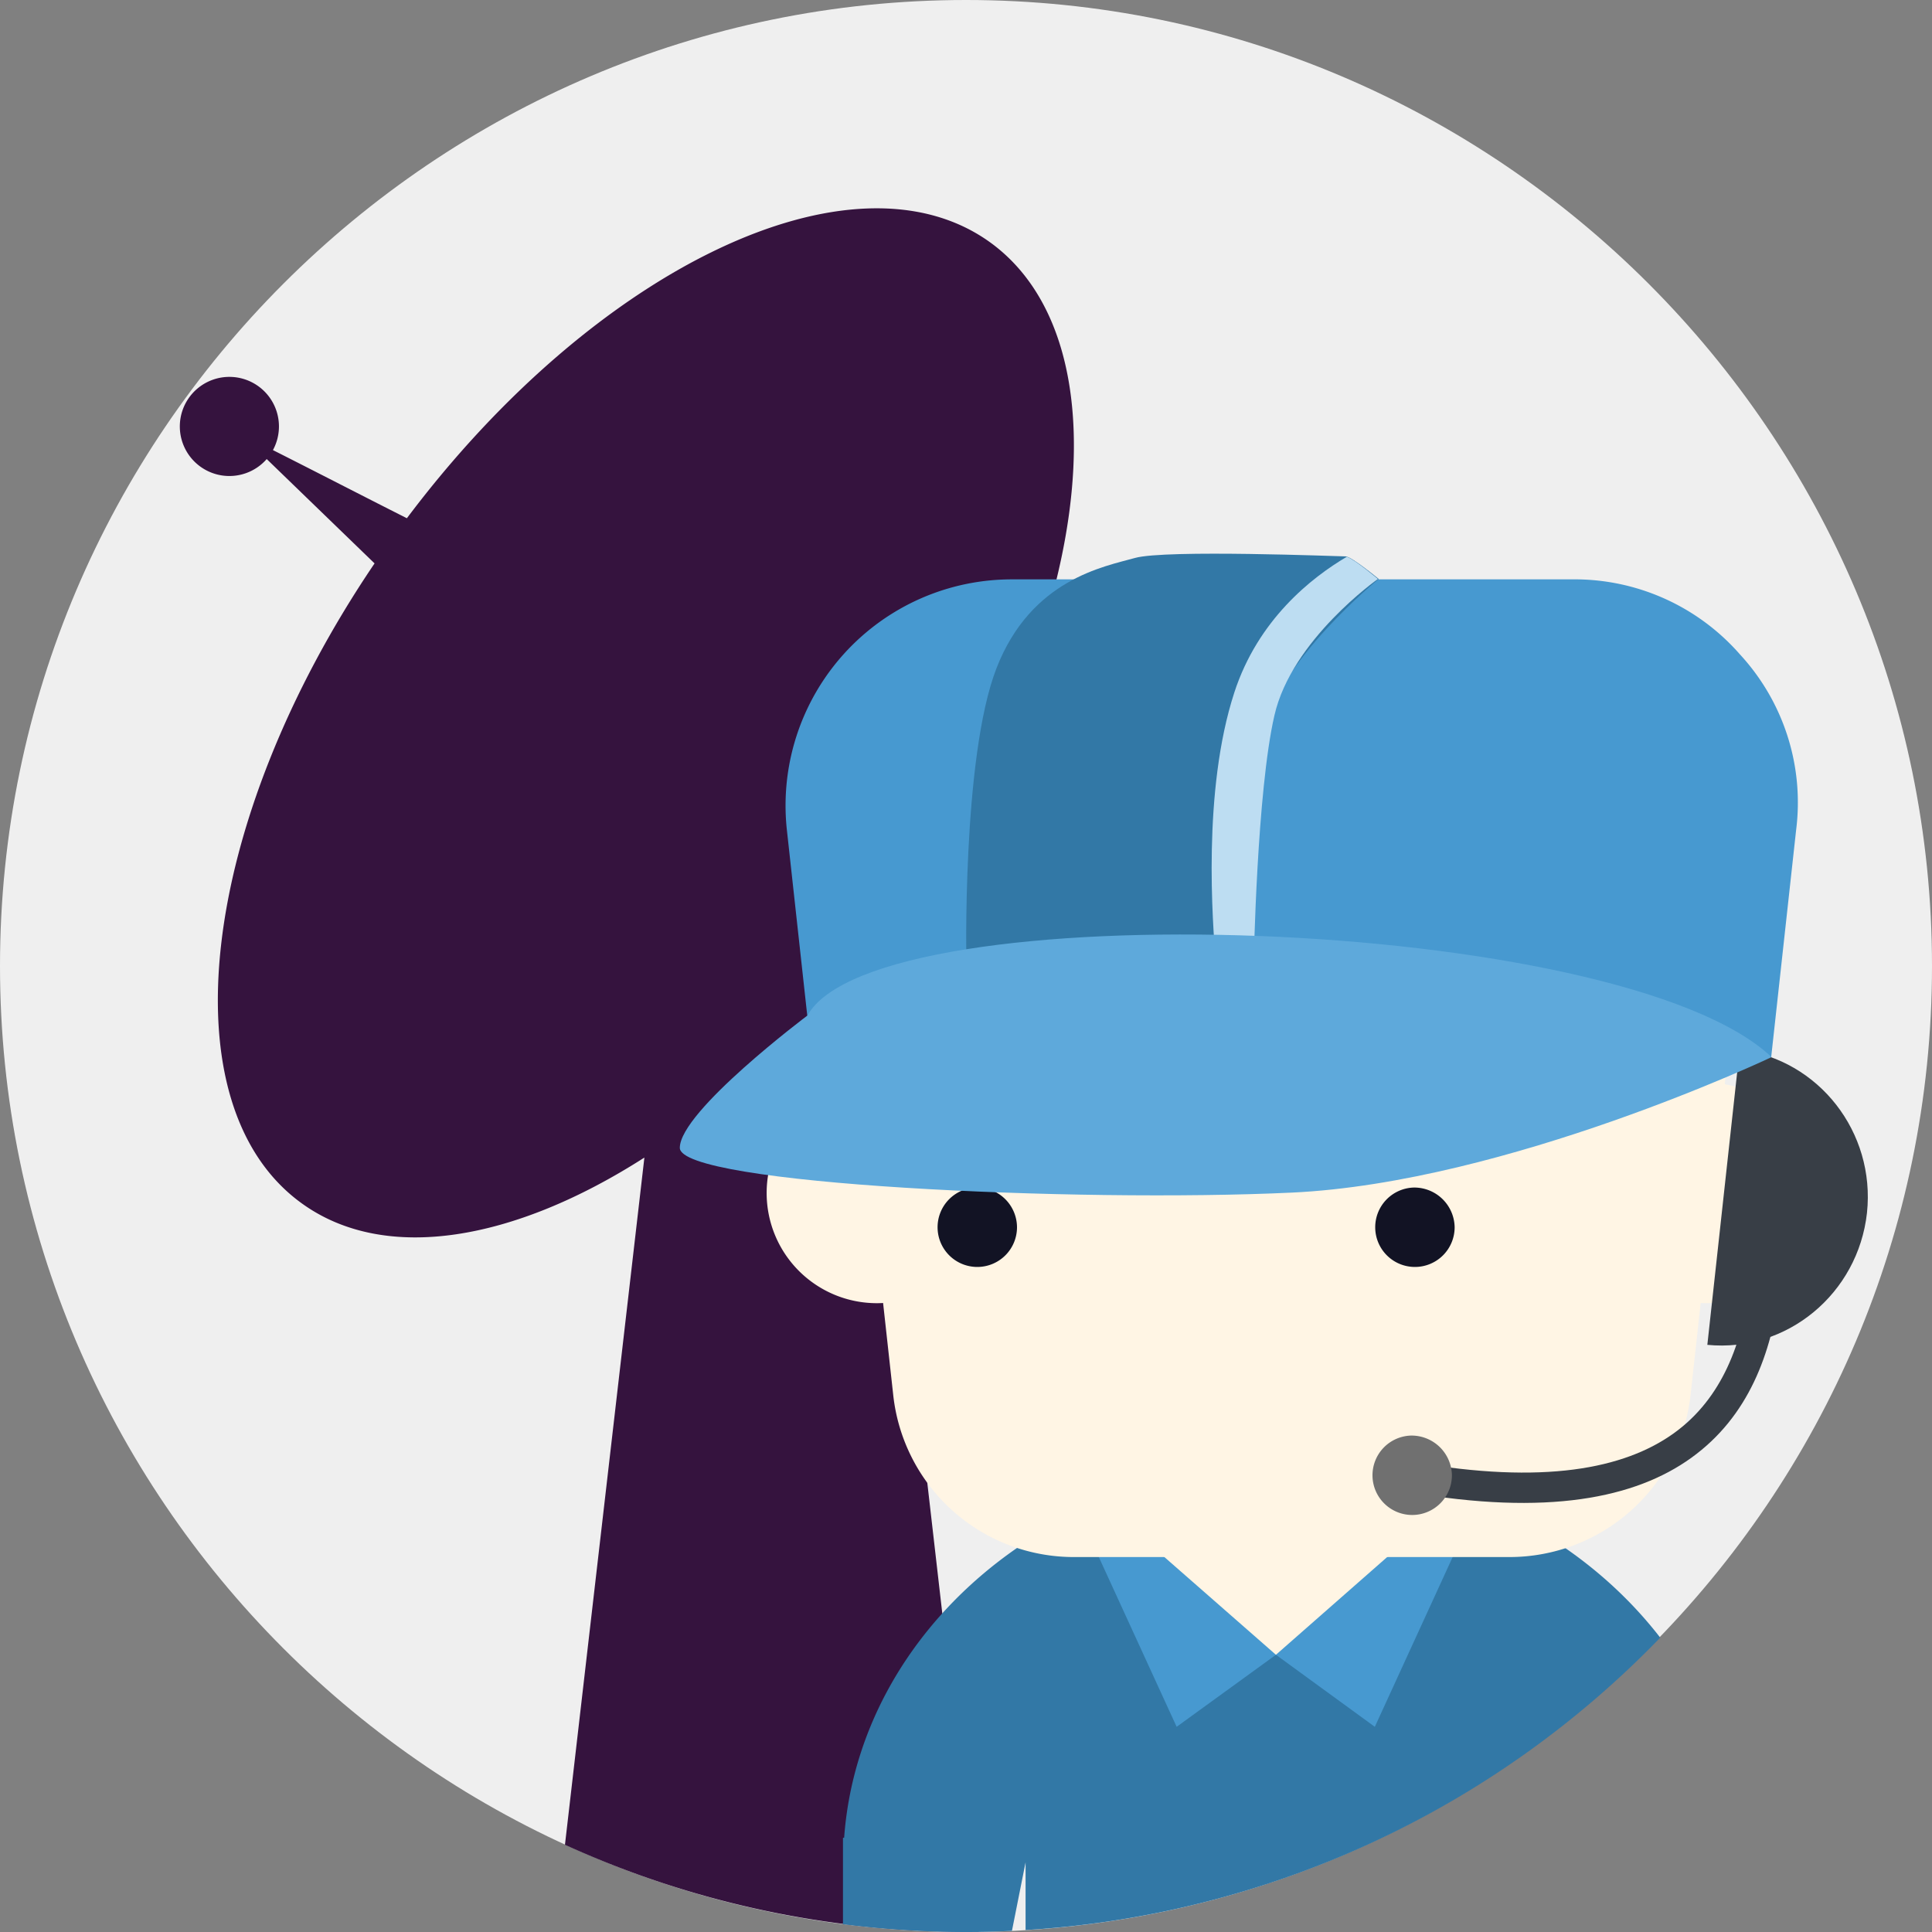
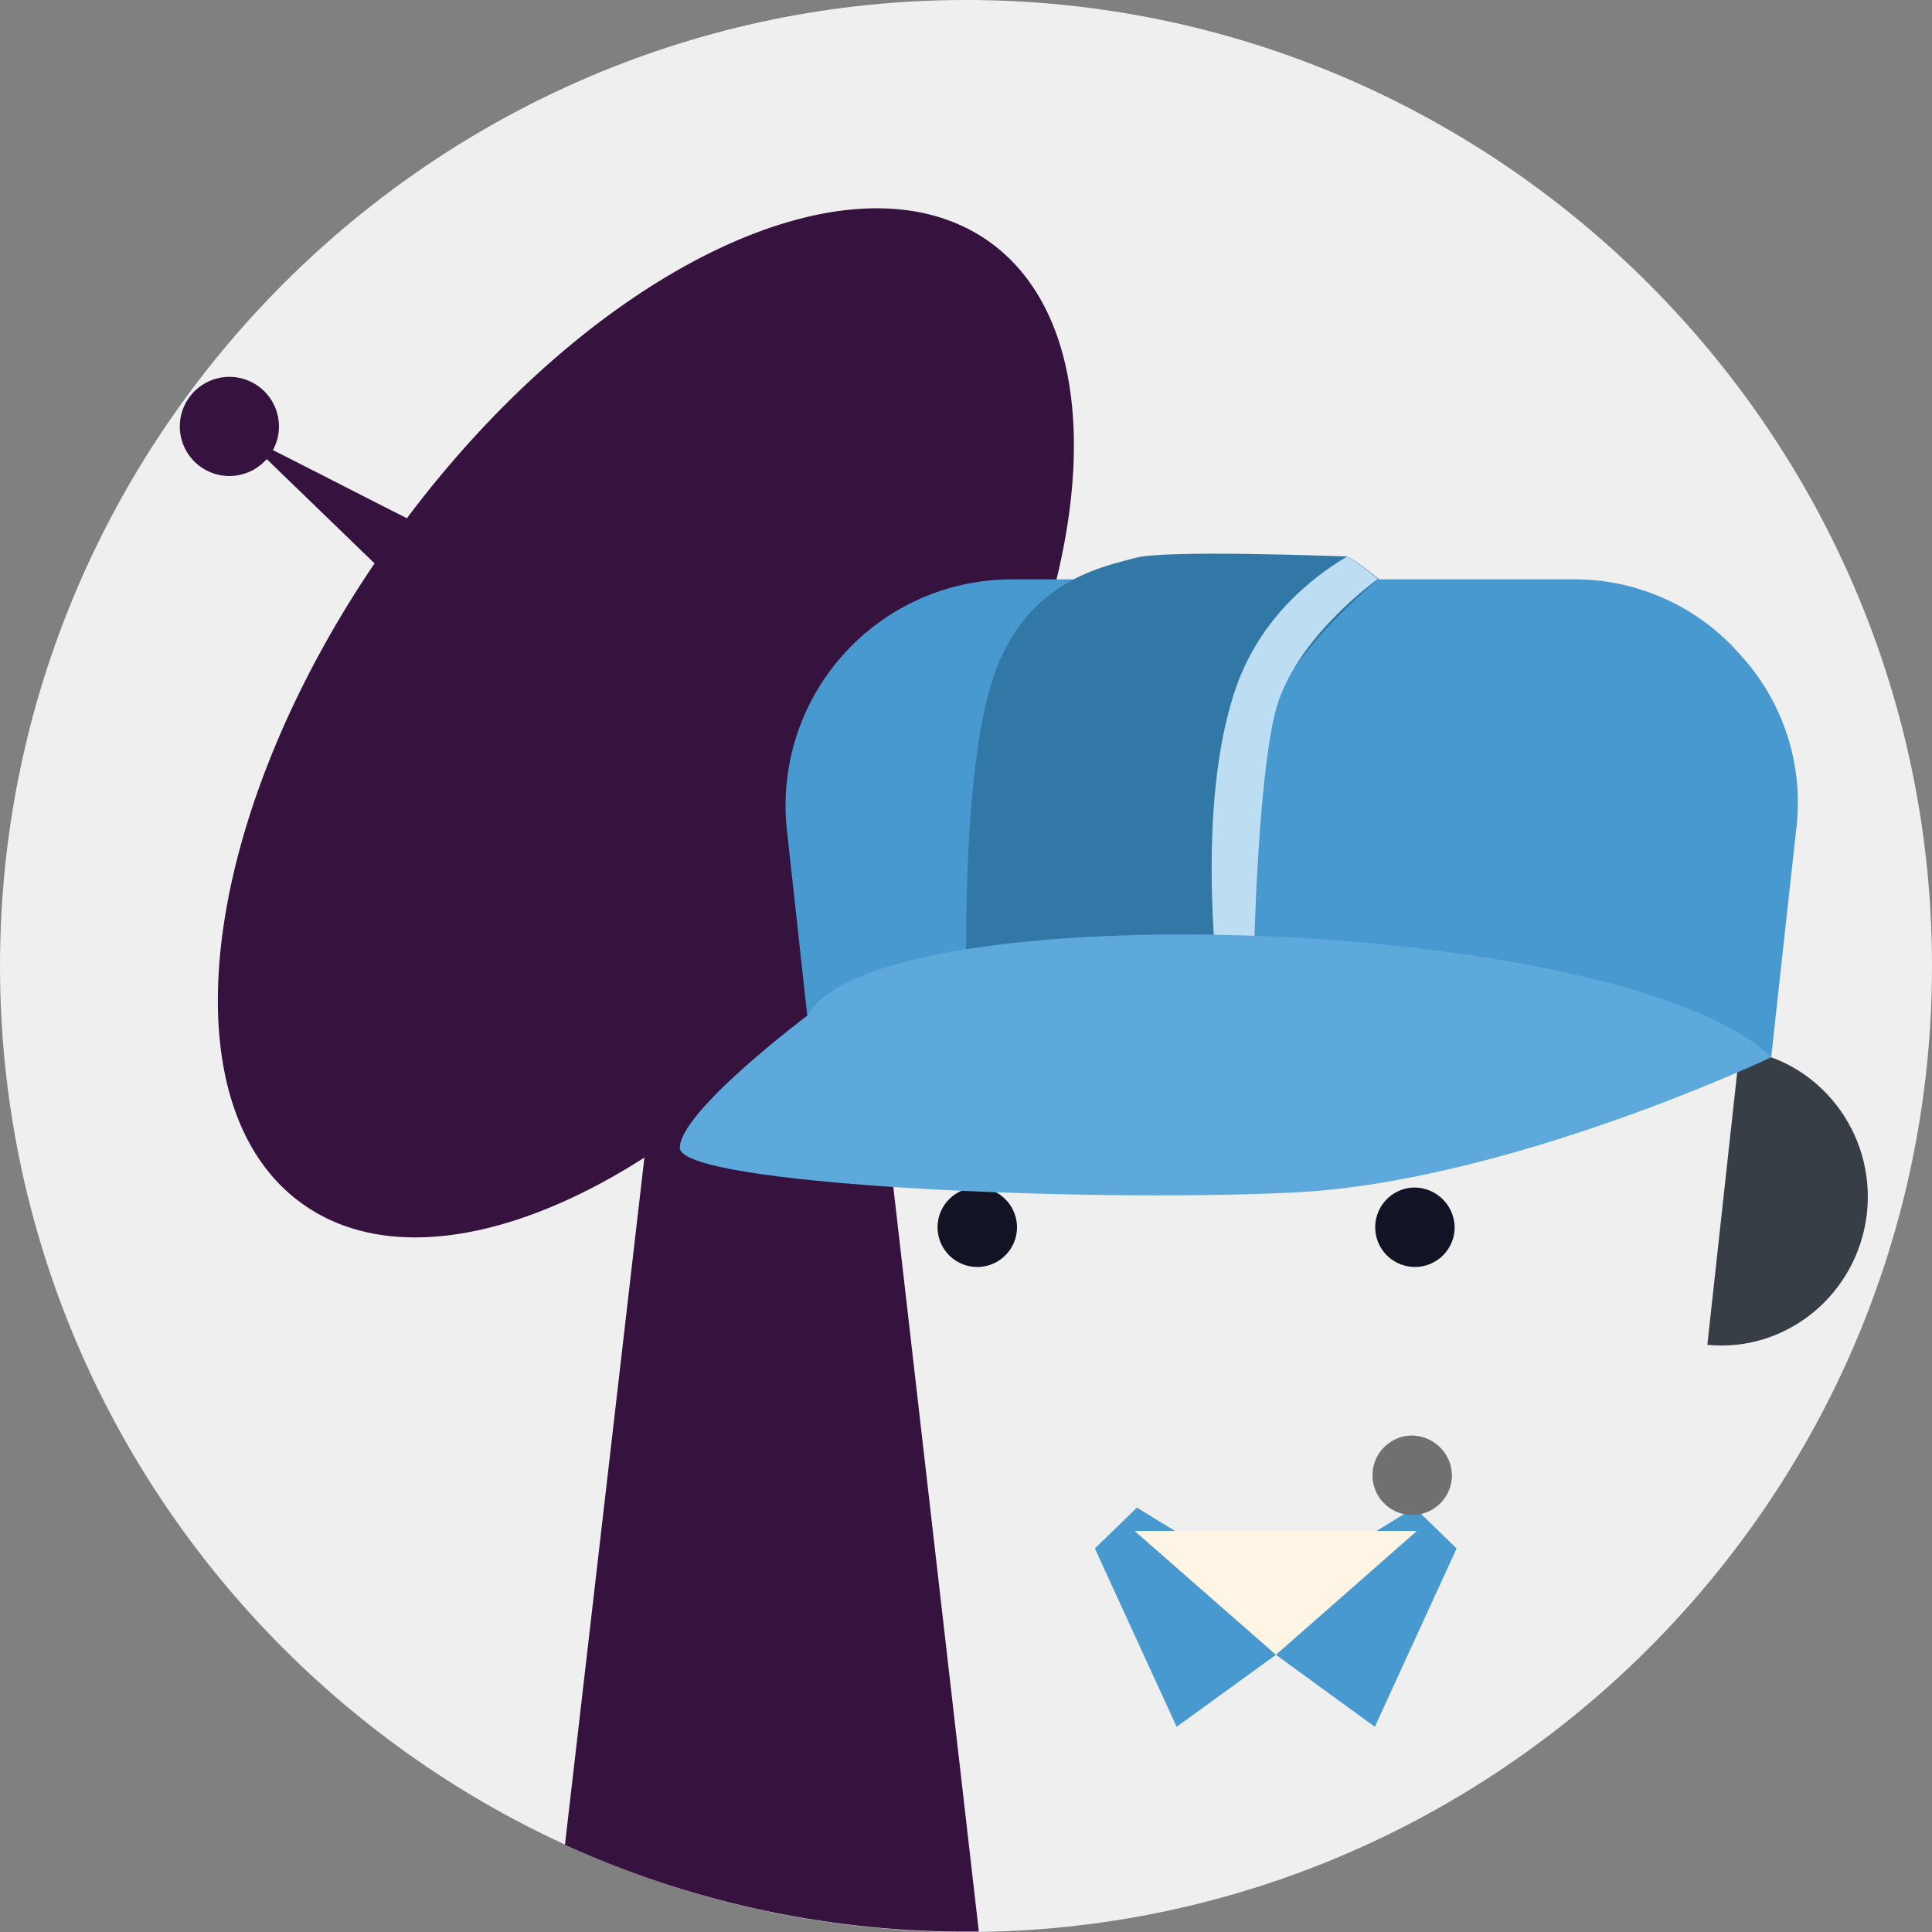
<svg xmlns="http://www.w3.org/2000/svg" width="496.2" height="496.2" viewBox="0 0 496.2 496.2">
  <rect x="0" y="0" width="496.2" height="496.2" fill="#808080" stroke="none" />
  <g id="Technical_Support" data-name="Technical Support" transform="translate(-7.9 -7.9)">
    <g id="Groupe_1" data-name="Groupe 1">
      <path id="Tracé_22" data-name="Tracé 22" d="M256,7.9C119.4,7.9,7.9,119.4,7.9,256S119.3,504.1,256,504.1,504.1,392.6,504.1,256,392.6,7.9,256,7.9Z" fill="#efefef" fill-rule="evenodd" />
      <path id="Tracé_23" data-name="Tracé 23" d="M239.4,240.4C288.1,172.2,298.2,95.9,262,70c-35.2-25.1-101.2,6.6-149.6,71-11.5-5.8-22.9-11.7-34.4-17.5a12.729,12.729,0,1,0-1.6,2.3l27.7,26.8C58.9,219.3,50.4,292,85.6,317.1c21.4,15.3,54.4,9.5,87.8-11.9L153,481.7A247.64,247.64,0,0,0,256,504h3.3L230.4,252.4c3-3.8,6.1-7.9,9-12Z" fill="#35133e" fill-rule="evenodd" />
-       <path id="Tracé_24" data-name="Tracé 24" d="M339.5,384c-61,0-110.9,42.4-114.8,95.9h-.3v22.2a252.9,252.9,0,0,0,31.6,2c4,0,7.9-.1,11.8-.3l3.5-17.6v17.4a247.488,247.488,0,0,0,163-75.1c-20.8-26.9-55.5-44.5-94.8-44.5Z" fill="#3278a6" fill-rule="evenodd" />
-       <path id="Tracé_25" data-name="Tracé 25" d="M233.1,286a28.3,28.3,0,1,0,28.3,28.3A28.338,28.338,0,0,0,233.1,286Zm213.2,0a28.3,28.3,0,1,0,28.3,28.3A28.338,28.338,0,0,0,446.3,286Z" fill="#fff5e4" fill-rule="evenodd" />
      <path id="Tracé_26" data-name="Tracé 26" d="M299.9,395.1l-10.8,10.5,21,45.8,25.5-18.5V417Z" fill="#4799d0" fill-rule="evenodd" />
      <path id="Tracé_27" data-name="Tracé 27" d="M371.2,395.1,335.6,417v15.9L361,451.4l21-45.8Z" fill="#4799d0" fill-rule="evenodd" />
      <path id="Tracé_28" data-name="Tracé 28" d="M299.3,401.1l36.3,31.8,36.2-31.8Z" fill="#fff5e4" fill-rule="evenodd" />
-       <path id="Tracé_29" data-name="Tracé 29" d="M446.5,183.5a45.3,45.3,0,0,0-34.9-15.6H267.8a46.908,46.908,0,0,0-46.6,52l16.1,146.2a46.647,46.647,0,0,0,46.6,41.7H395.5a46.8,46.8,0,0,0,46.6-41.7l16.1-146.2c1.4-13.8-2.5-26.2-11.7-36.4Z" fill="#fff5e4" fill-rule="evenodd" />
      <path id="Tracé_30" data-name="Tracé 30" d="M448.1,185.4l-.4-.5-.4-.5-.4-.5-.4-.5a45.3,45.3,0,0,0-34.9-15.6H267.8a45.3,45.3,0,0,0-34.9,15.6l-.4.5-.4.5-.4.5-.4.5c-8,9.9-11.1,21.5-10,34.4l7,63.6c.8-.7,2-1.6,8.3-5.3,9.4-5.5,18.6-54.7,18.6-54.7l33,6.6-22.8,4.8s47.4,19.2,94.3,7.2,60.1-33.1,60.1-33.1,1.8,26.1,10.8,36.7c8.3,9.7,15.7,26.7,21.2,32.4l6.4-58.3c1-12.8-2.1-24.4-10.1-34.3Z" fill="#121324" fill-rule="evenodd" />
      <path id="Tracé_31" data-name="Tracé 31" d="M258.6,312.9a10.2,10.2,0,1,0,10.5,10.2A10.248,10.248,0,0,0,258.6,312.9Z" fill="#121324" fill-rule="evenodd" />
      <path id="Tracé_32" data-name="Tracé 32" d="M454.8,176a56.425,56.425,0,0,0-43.3-19.3H267.8A58.082,58.082,0,0,0,210,221.1l6.5,59.2H462.7l6.5-59.2A56.072,56.072,0,0,0,454.8,176Z" fill="#4799d0" fill-rule="evenodd" />
      <path id="Tracé_33" data-name="Tracé 33" d="M371,312.9a10.2,10.2,0,1,0,10.5,10.2A10.374,10.374,0,0,0,371,312.9Z" fill="#121324" fill-rule="evenodd" />
    </g>
-     <path id="Tracé_34" data-name="Tracé 34" d="M457.3,337.8c-1.9,14.9-7,29.2-19.5,38.2-12.8,9.2-33.6,13.2-66.9,7.4l-1.3,7.7c35.6,6.2,58.3,1.6,72.7-8.8,14.7-10.6,20.6-26.8,22.7-43.6l-7.7-.9Z" fill="#383e46" />
    <g id="Groupe_2" data-name="Groupe 2">
      <path id="Tracé_35" data-name="Tracé 35" d="M370.3,376.6a10.2,10.2,0,1,0,10.5,10.2A10.374,10.374,0,0,0,370.3,376.6Z" fill="#707070" fill-rule="evenodd" />
      <path id="Tracé_36" data-name="Tracé 36" d="M454.7,277.5l-8.3,75.8c20.4,2,38.7-13.1,41-33.9C489.6,298.7,475,280,454.7,277.5Z" fill="#383e46" fill-rule="evenodd" />
      <path id="Tracé_37" data-name="Tracé 37" d="M353.5,150.8c-1.5,0-46.3-1.8-54.1.4s-26.7,5.4-35.6,28.4-7.7,76.4-7.7,76.4l74-.6s-2.8-39,1.7-58.5c4.4-19.5,30.2-40.3,30.2-40.3s-7-5.8-8.5-5.8Z" fill="#3278a6" fill-rule="evenodd" />
      <path id="Tracé_38" data-name="Tracé 38" d="M353.8,150.9c-9,5.3-22.8,16.1-28.9,34.9-8.2,25.2-5.6,58.9-4.7,69.7l9.7-.1s.8-44.2,5.3-63.7c4.4-19.5,26.6-35.1,26.6-35.1s-5.9-5-8-5.7Z" fill="#bdddf2" fill-rule="evenodd" />
      <path id="Tracé_39" data-name="Tracé 39" d="M215.3,268.7s-32.8,24.6-32.8,34,101.8,14.1,157.2,11.5,123.2-34.8,123.2-34.8c-38.8-36.7-229.9-42.7-247.6-10.7Z" fill="#5ea9db" fill-rule="evenodd" />
    </g>
  </g>
</svg>